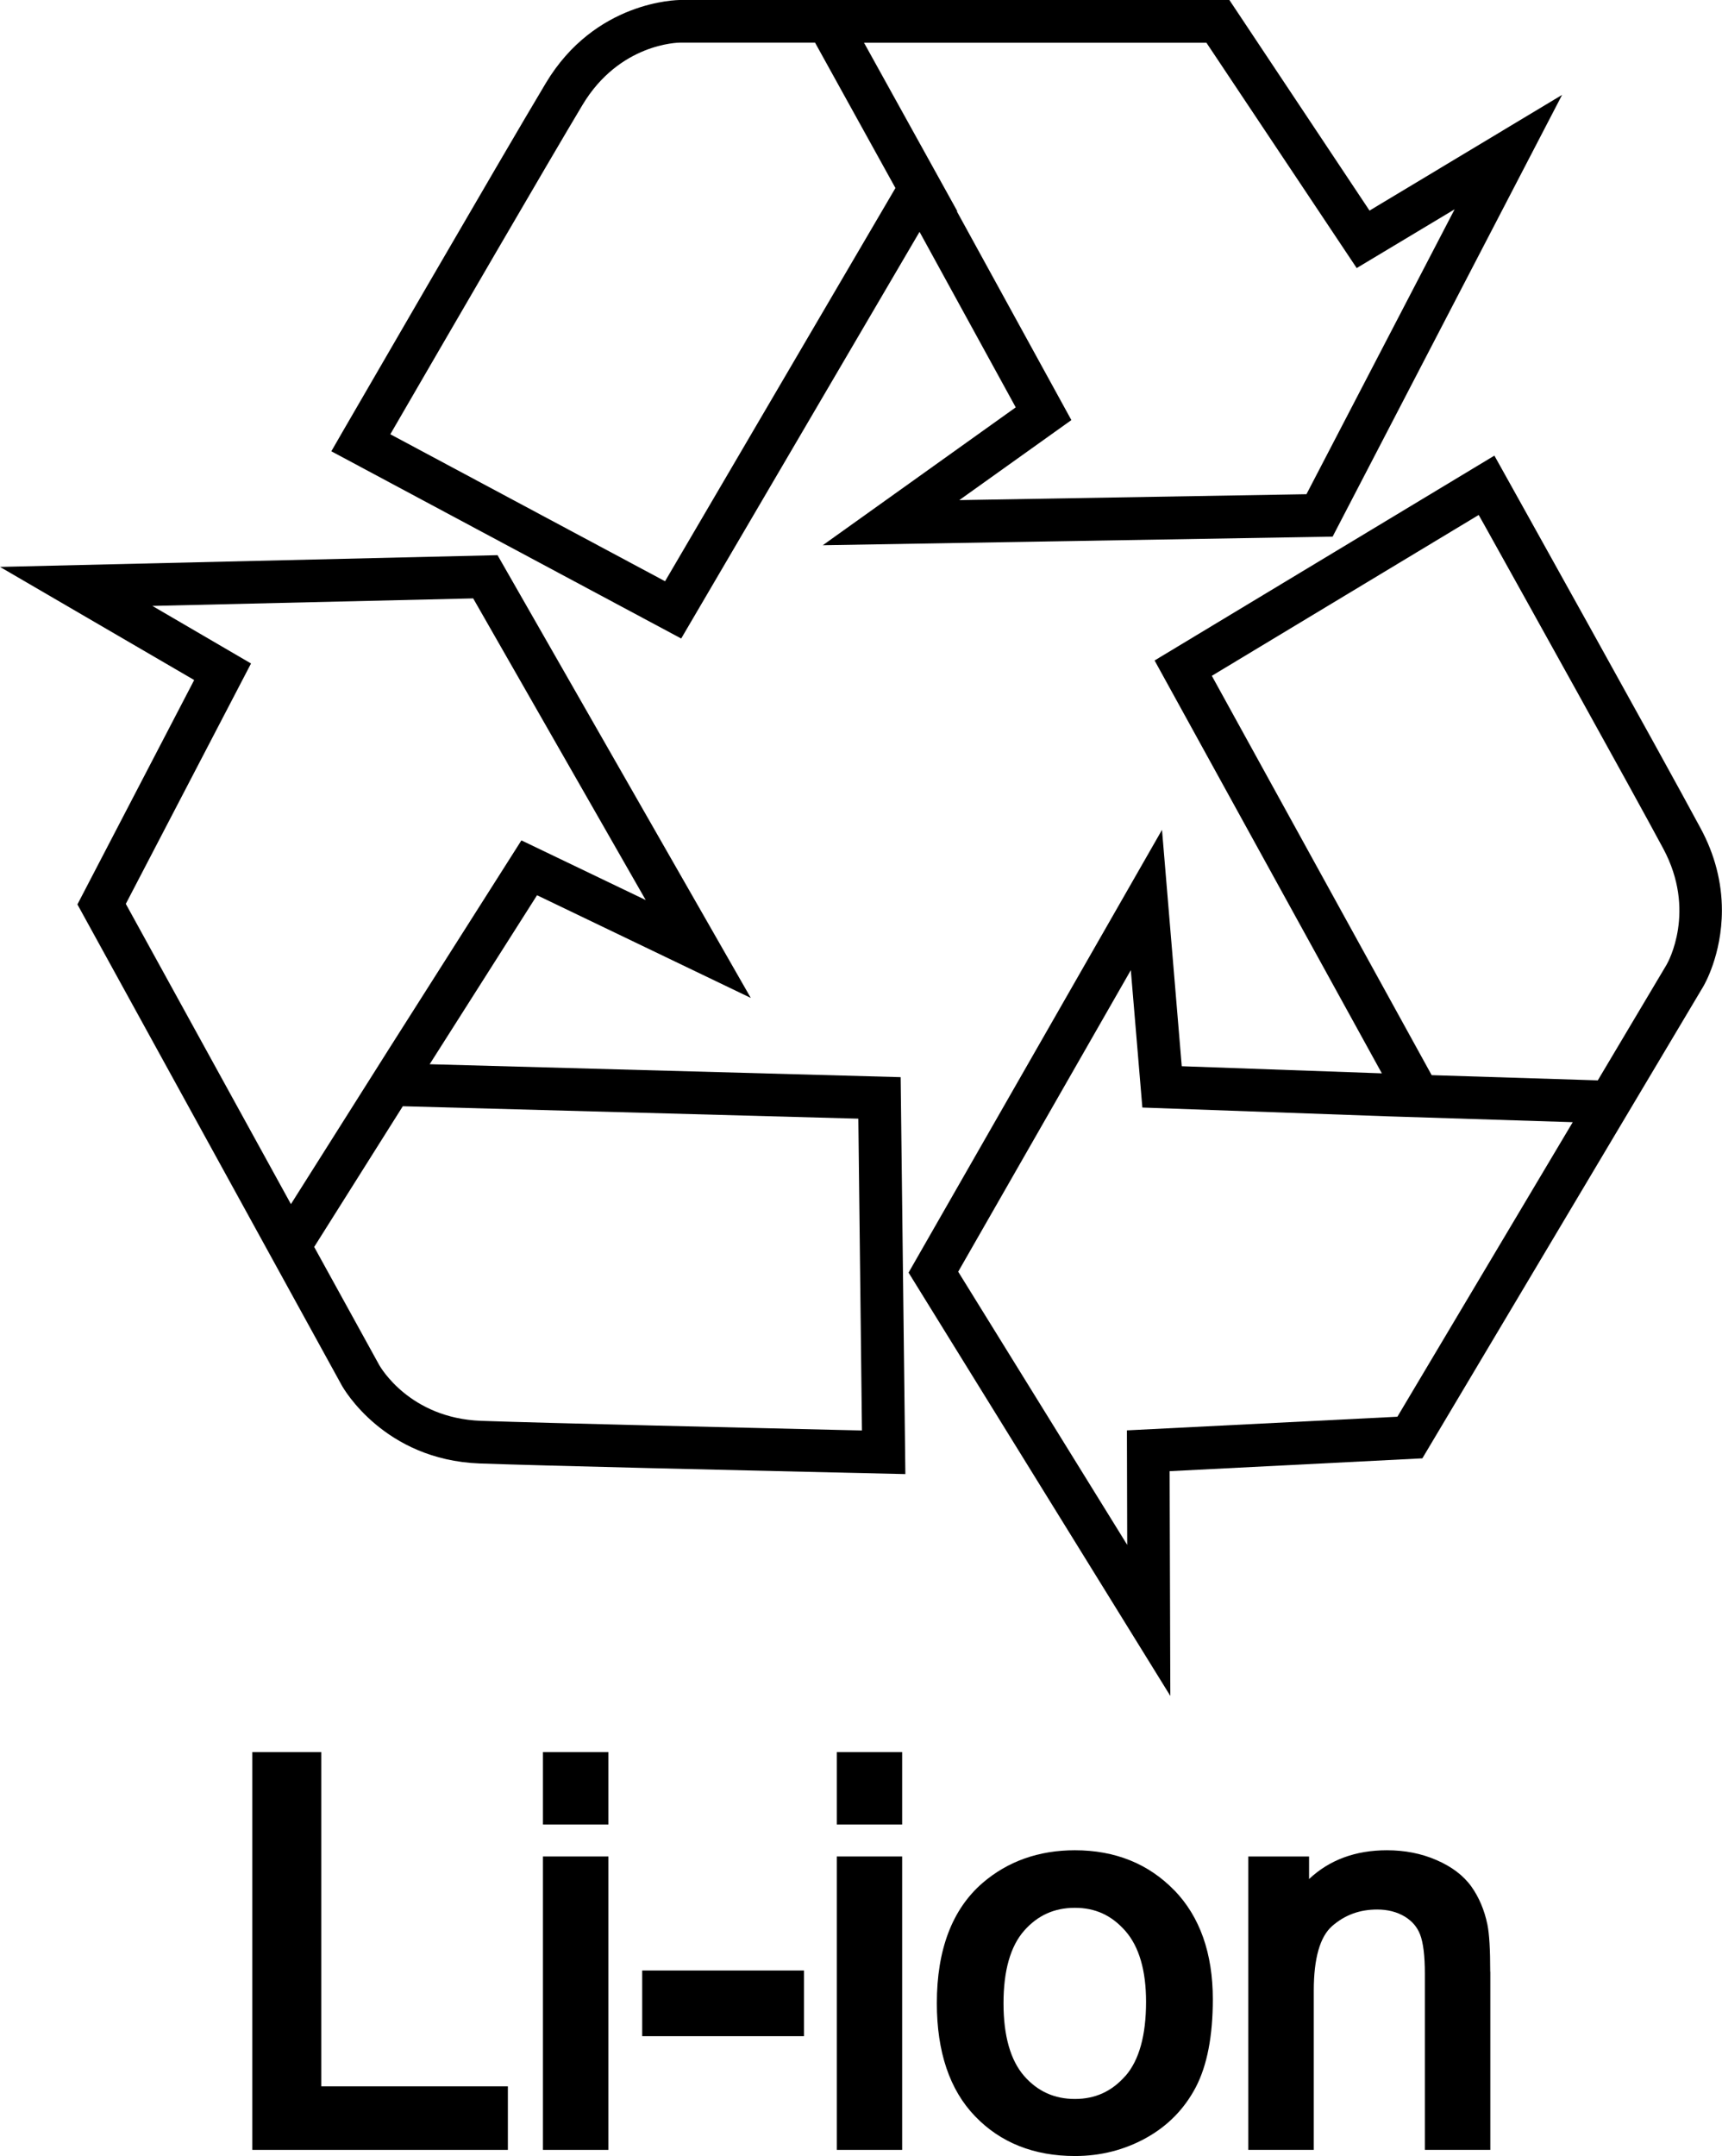
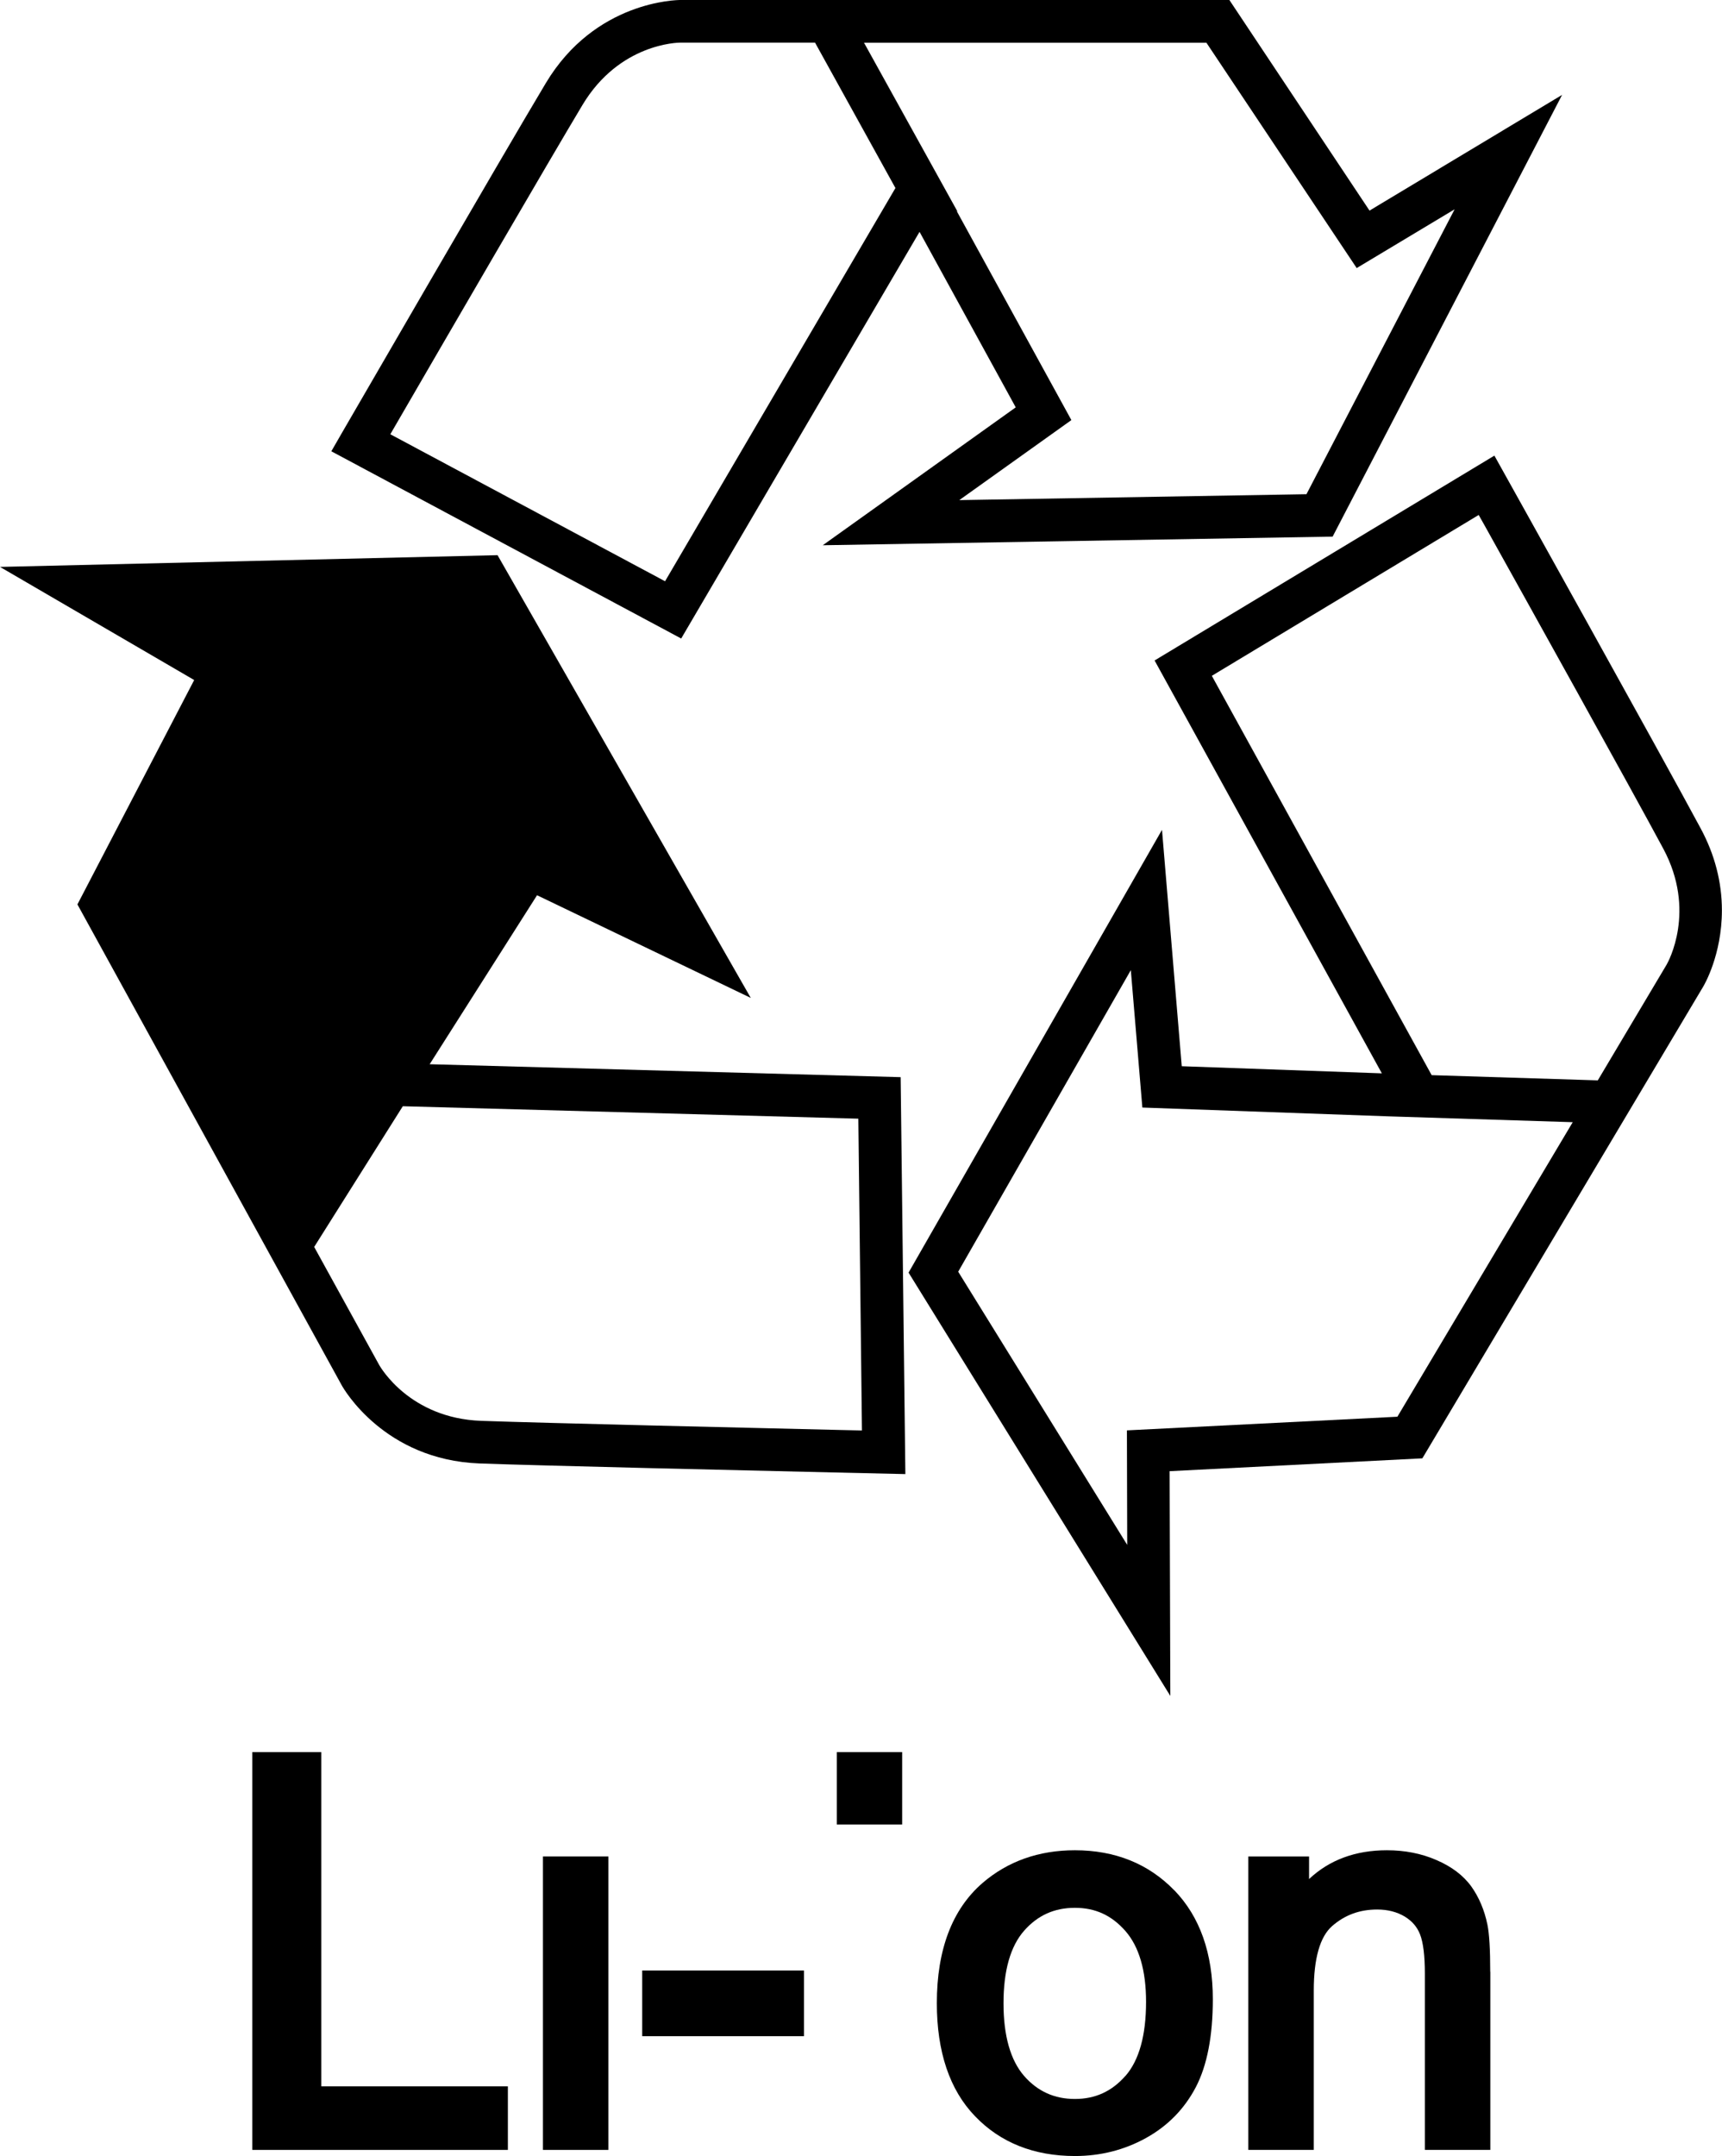
<svg xmlns="http://www.w3.org/2000/svg" width="171.77" height="215" viewBox="0 0 171.77 215">
  <path d="M91.72,23.11l9.6,17.51-19.25,13.75,50.86-.86,22.89-44.05-19.21,11.54L122.63,0h-54.76c-.35,0-8.51.09-13.42,8.28-4.28,7.14-20.14,34.54-20.3,34.81l-1.1,1.91,34.9,18.67,23.78-40.56ZM38.93,43.31c5.93-10.23,15.88-27.35,19.17-32.84,3.68-6.14,9.52-6.22,9.77-6.22h13.43l8.02,14.5-22.98,39.21-27.41-14.66ZM86.17,4.26h34.17l14.99,22.47,9.77-5.86-14.78,28.41-34.63.59,11.18-7.98-11.42-20.81.04-.02-9.31-16.81Z" />
-   <path d="M7.72,90.18l26.38,47.98c.17.3,4.22,7.41,13.73,7.77,6.35.23,26.73.7,35.43.9l7.05.16-.47-39.58-46.98-1.29,10.71-16.85,21.32,10.24-25.26-44.15L0,56.53l19.37,11.28-11.65,22.38ZM47.2,59.67l17.21,30.08-12.4-5.95-13.12,20.65-9.87,15.62-16.47-29.94,12.49-23.97-9.84-5.74,32.02-.75ZM85.99,142.64l-2.26-.05c-8-.19-29.26-.68-35.76-.91-7.1-.27-10.02-5.35-10.14-5.56l-6.49-11.78,8.84-14.03,45.44,1.24.36,31.09Z" />
+   <path d="M7.72,90.18l26.38,47.98c.17.3,4.22,7.41,13.73,7.77,6.35.23,26.73.7,35.43.9l7.05.16-.47-39.58-46.98-1.29,10.71-16.85,21.32,10.24-25.26-44.15L0,56.53l19.37,11.28-11.65,22.38ZM47.2,59.67ZM85.99,142.64l-2.26-.05c-8-.19-29.26-.68-35.76-.91-7.1-.27-10.02-5.35-10.14-5.56l-6.49-11.78,8.84-14.03,45.44,1.24.36,31.09Z" />
  <path d="M149.07,45.43l-33.9,20.43,22.67,41.17-19.96-.71-1.97-23.57-25.28,44.15,26.11,42.21-.07-22.41,25.21-1.28,28.01-47.03c.08-.13,1.87-3.15,1.87-7.62,0-2.8-.71-5.55-2.11-8.15-3.93-7.32-19.41-35.08-19.51-35.26l-1.07-1.92ZM112.41,142.65l.03,11.4-16.86-27.24,17.22-30.07,1.15,13.7,24.61.88,18.32.58-17.49,29.37-26.97,1.36ZM147.5,51.35l.58,1.03c4.01,7.2,14.66,26.33,17.83,32.24,3.33,6.2.49,11.31.33,11.58l-6.86,11.53-16.57-.52-21.93-39.82,26.62-16.04Z" />
  <g>
    <polygon points="50.66 208.04 50.66 214.38 25.17 214.38 25.17 174.71 32.05 174.71 32.05 208.04 50.66 208.04" />
    <g>
      <rect x="54.16" y="185.12" width="6.53" height="29.26" />
-       <rect x="54.16" y="174.71" width="6.53" height="7.22" />
    </g>
    <rect x="64.06" y="196.49" width="16.14" height="6.55" />
    <g>
      <rect x="83.47" y="174.71" width="6.52" height="7.22" />
-       <rect x="83.47" y="185.12" width="6.52" height="29.26" />
    </g>
    <path d="M117.13,188.49c-2.56-2.64-5.89-3.99-9.91-3.99-3.6,0-6.7,1.1-9.22,3.27-3.02,2.62-4.55,6.64-4.55,11.98,0,4.85,1.28,8.65,3.81,11.27,2.53,2.64,5.89,3.97,9.97,3.97,2.54,0,4.92-.6,7.07-1.79,2.18-1.2,3.85-2.91,4.99-5.09,1.12-2.15,1.69-5.09,1.69-8.75,0-4.58-1.29-8.24-3.85-10.88ZM112.26,207c-1.36,1.55-3.01,2.3-5.04,2.3s-3.71-.75-5.06-2.29c-1.36-1.56-2.06-4-2.06-7.25s.69-5.69,2.06-7.24c1.35-1.53,3.01-2.28,5.06-2.28s3.66.75,5.03,2.3c1.37,1.56,2.07,3.94,2.07,7.07,0,3.34-.69,5.83-2.06,7.4Z" />
    <path d="M148.66,196.61v17.77h-6.53v-17.59c0-1.76-.16-3.08-.48-3.9-.29-.74-.78-1.32-1.53-1.78-.77-.46-1.69-.7-2.74-.7-1.76,0-3.23.54-4.5,1.65-1.21,1.06-1.83,3.22-1.83,6.43v15.89h-6.53v-29.26h6.06v2.25c2.03-1.91,4.63-2.87,7.77-2.87,1.77,0,3.43.32,4.92.97,1.54.66,2.71,1.55,3.5,2.65.76,1.07,1.3,2.34,1.6,3.79.19.94.28,2.47.28,4.7Z" />
  </g>
</svg>